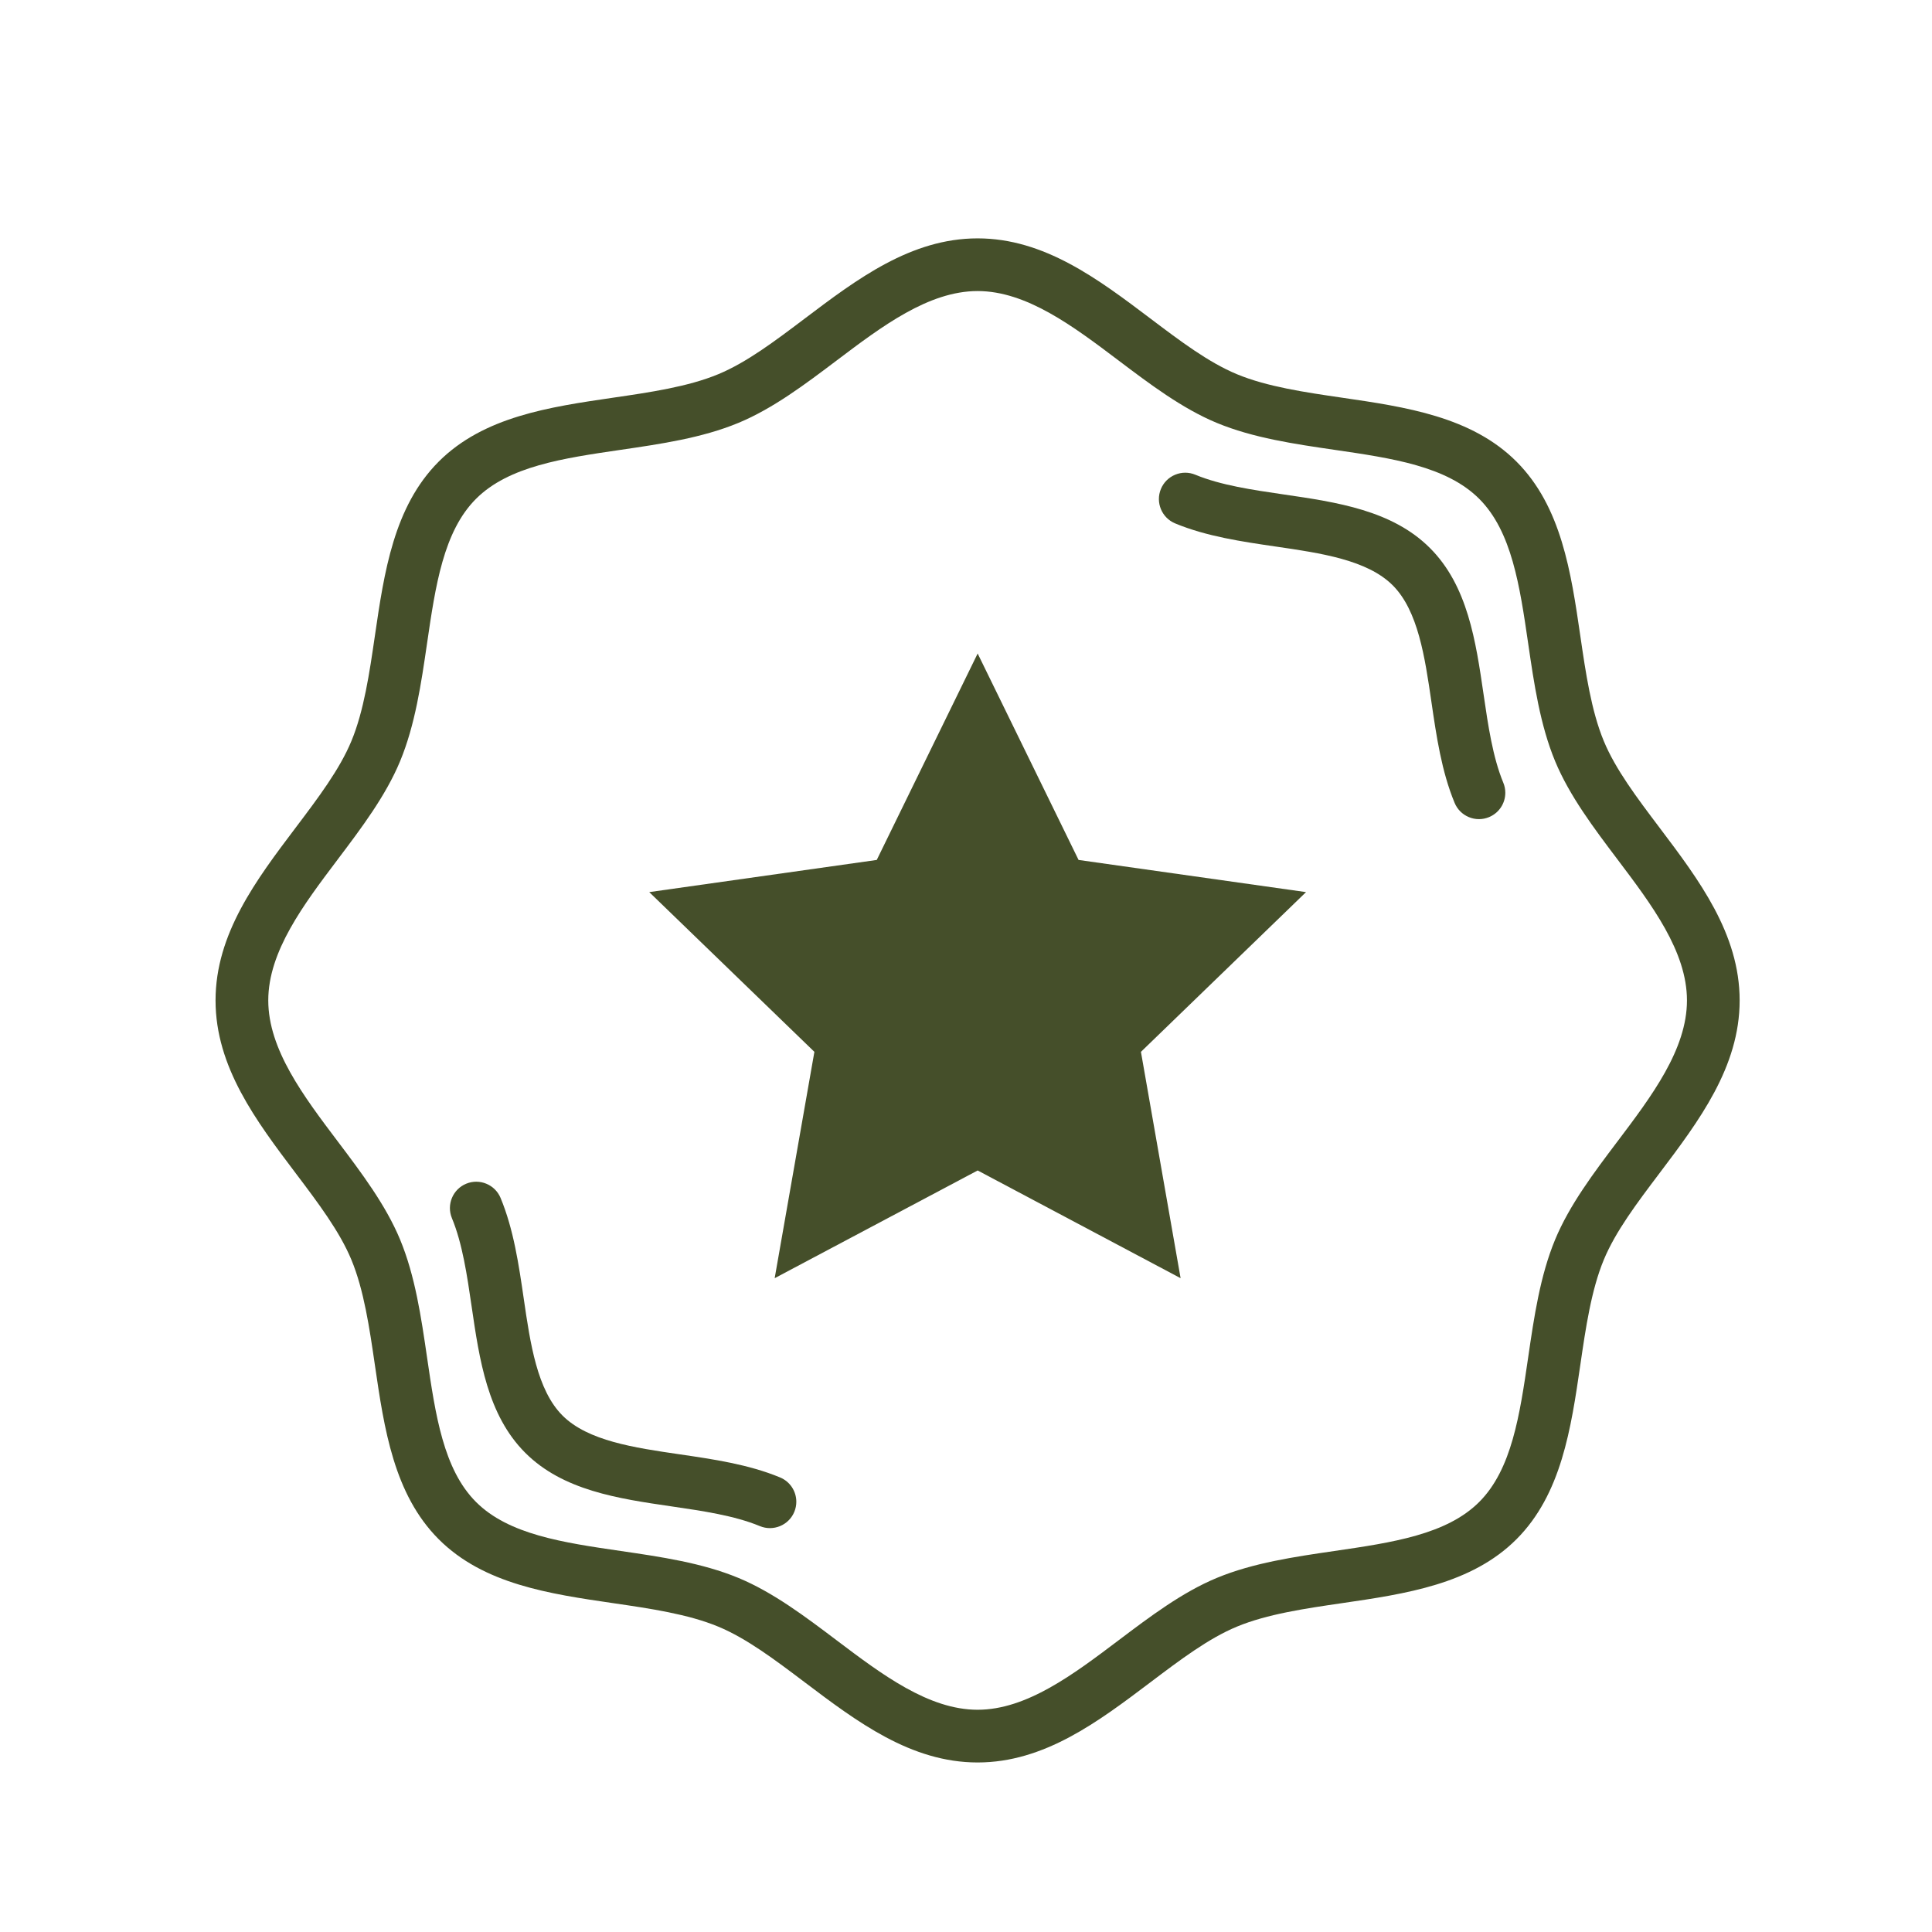
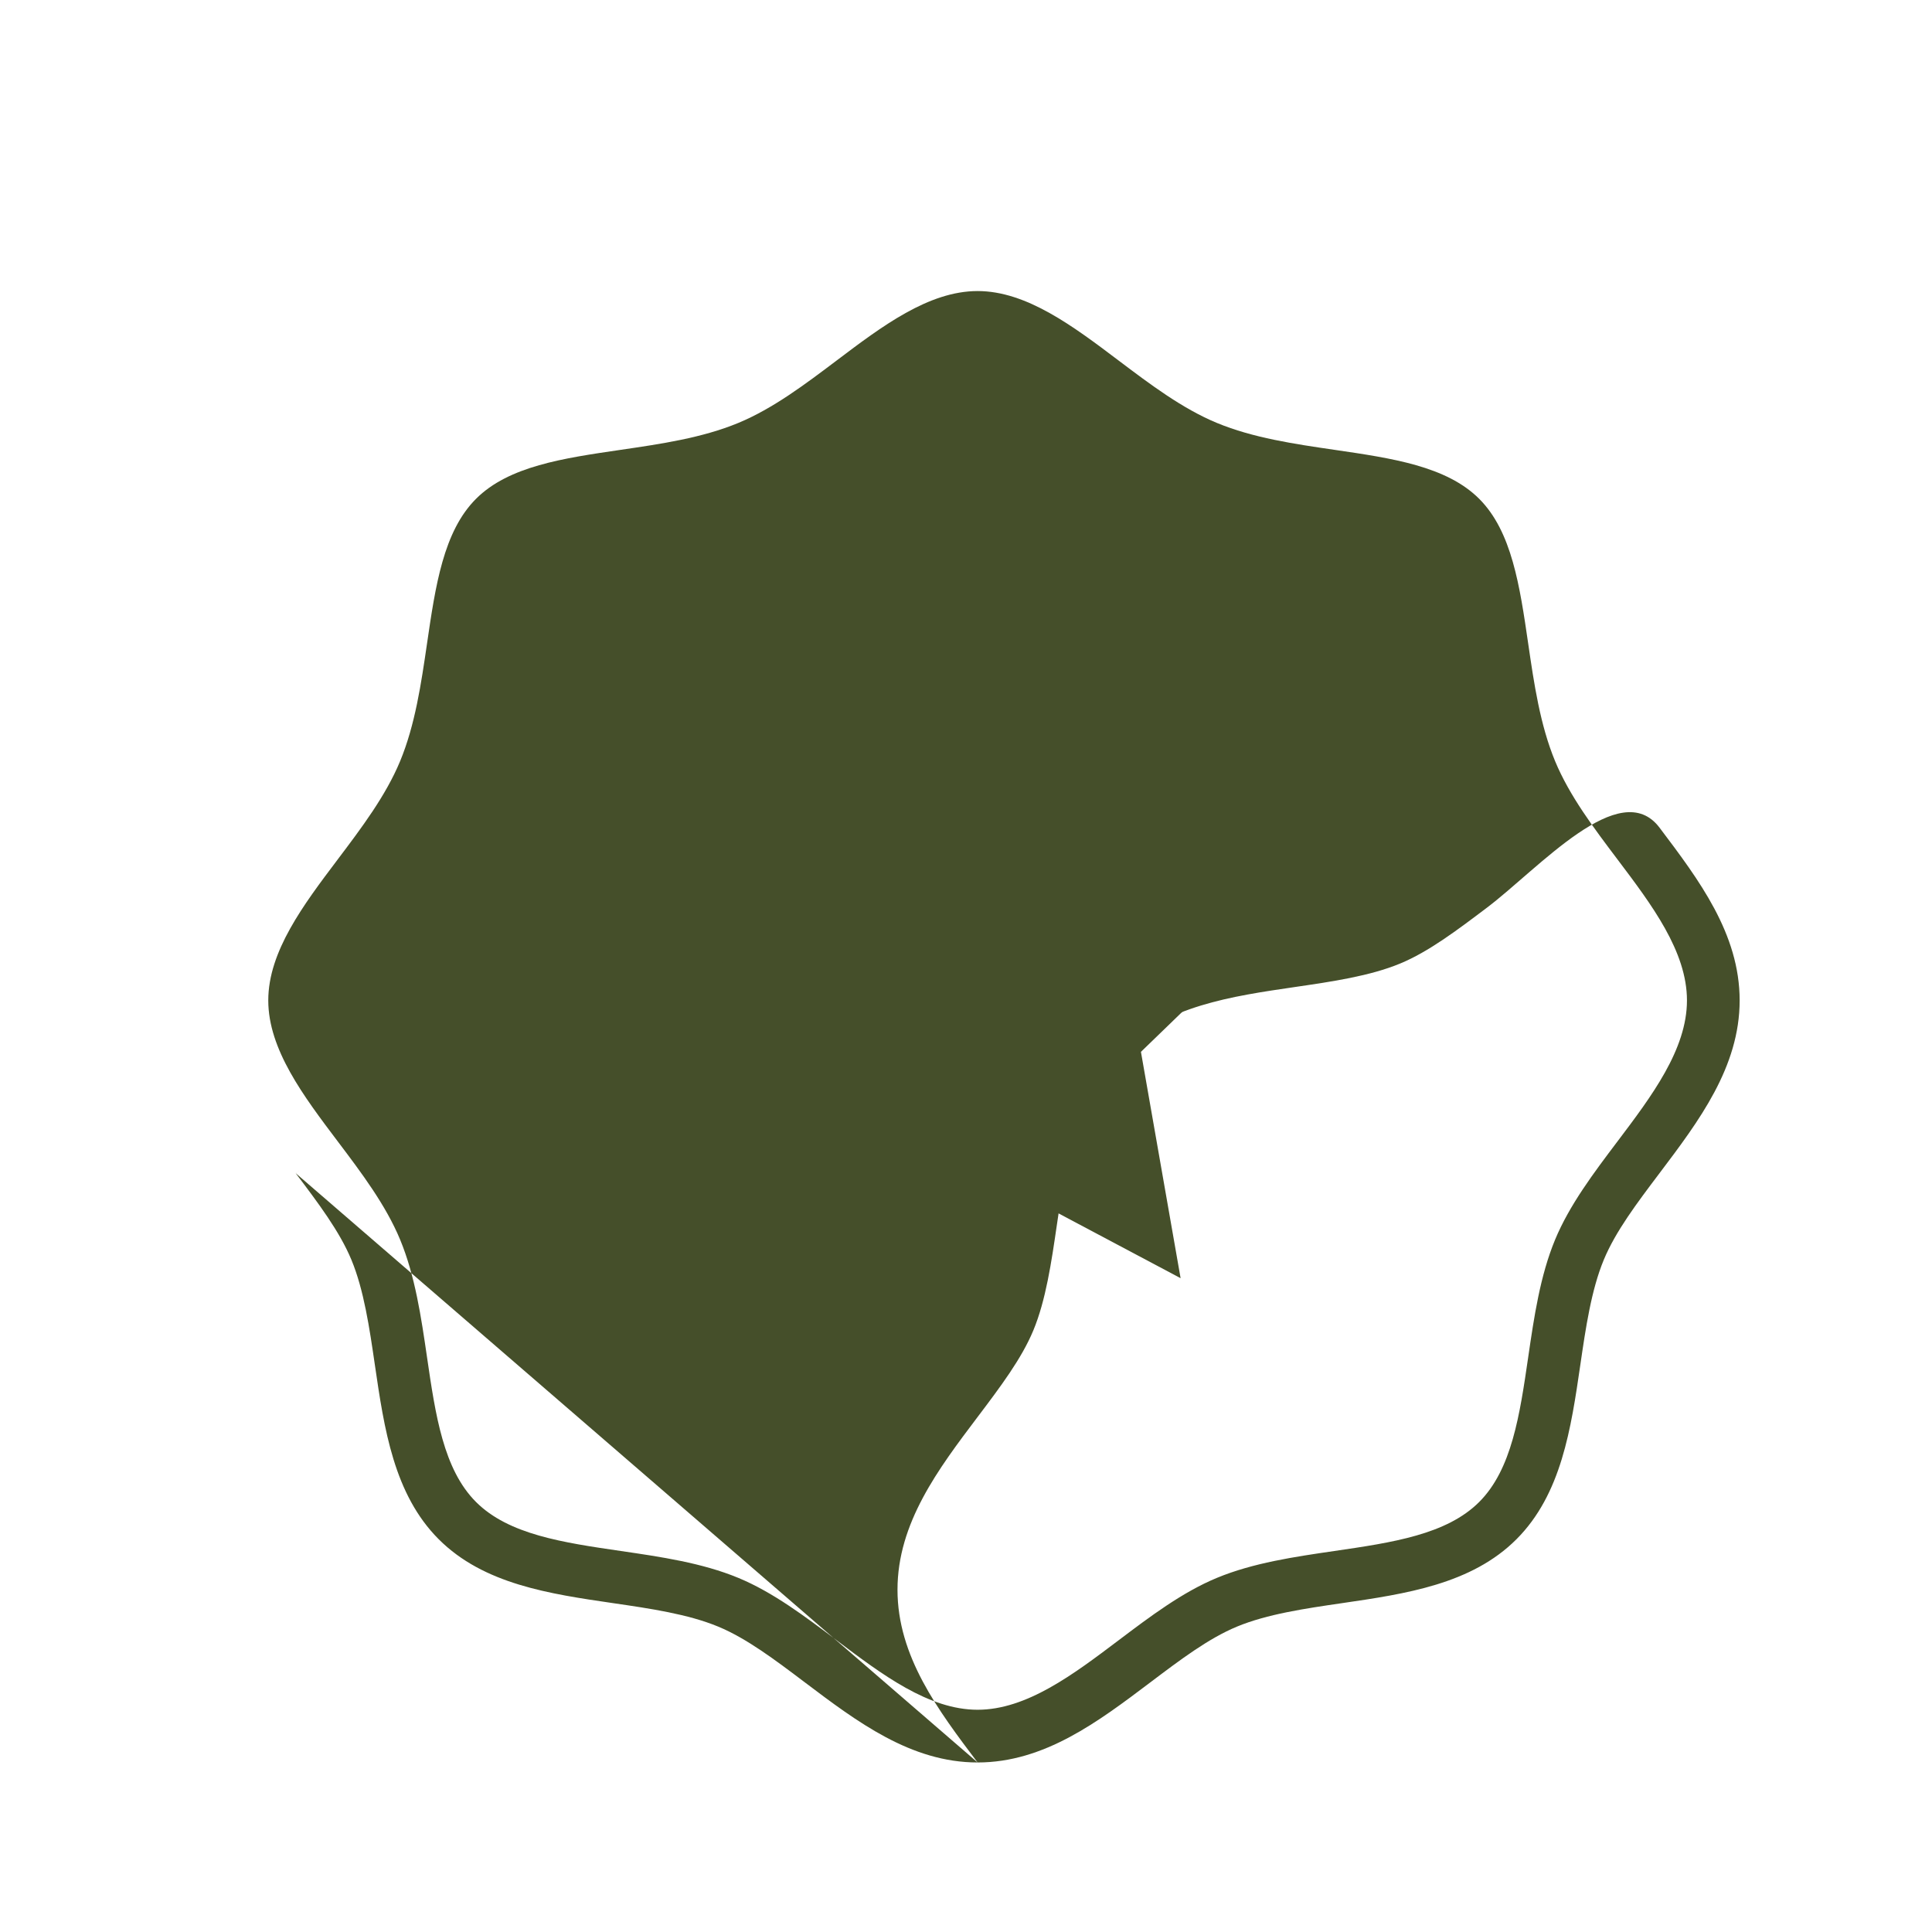
<svg xmlns="http://www.w3.org/2000/svg" id="Layer_1" version="1.1" viewBox="0 0 4000 4000">
  <defs>
    <style> .st0 { fill: #454f2a; } </style>
  </defs>
  <g>
-     <path class="st0" d="M612.11,2428.88l17.17-12.94-17.16,12.96h0c46.83,62.01,91.05,120.58,115.42,179.35,25.96,62.6,37.46,141.37,48.58,217.54,19.24,131.74,39.13,267.97,132.26,361.1,93.13,93.14,229.37,113.03,361.12,132.27,76.17,11.12,154.93,22.62,217.52,48.58,58.76,24.37,117.34,68.59,179.35,115.42,107.98,81.53,219.64,165.84,357.64,165.84s249.66-84.31,357.64-165.85c62.02-46.83,120.59-91.06,179.35-115.42,62.59-25.95,141.35-37.46,217.53-48.58,131.75-19.24,267.98-39.13,361.11-132.26,93.14-93.14,113.03-229.37,132.27-361.12,11.12-76.17,22.62-154.93,48.58-217.52,24.37-58.76,68.59-117.34,115.43-179.36,81.53-107.98,165.84-219.64,165.84-357.63s-84.31-249.66-165.85-357.65c-46.83-62.02-91.05-120.59-115.42-179.34-25.96-62.6-37.46-141.37-48.58-217.55-19.24-131.74-39.13-267.96-132.26-361.09-93.13-93.13-229.35-113.02-361.11-132.26-76.17-11.12-154.93-22.62-217.54-48.58-58.75-24.36-117.33-68.59-179.35-115.42-107.98-81.54-219.64-165.85-357.64-165.85s-249.66,84.31-357.64,165.85c-62.02,46.83-120.59,91.06-179.35,115.42-62.61,25.96-141.37,37.46-217.55,48.58-131.74,19.24-267.96,39.13-361.09,132.26-93.13,93.13-113.02,229.36-132.26,361.11-11.12,76.17-22.62,154.93-48.58,217.54-24.36,58.76-68.59,117.33-115.42,179.35-81.54,107.98-165.85,219.64-165.85,357.64s84.31,249.65,165.84,357.63ZM699.2,1779.36l.02-.03c48.88-64.74,99.43-131.68,129.12-203.28,31.17-75.17,43.67-160.78,55.76-243.58,17.44-119.39,33.9-232.16,101.45-299.71,67.54-67.55,180.31-84.01,299.75-101.46,82.78-12.09,168.38-24.59,243.53-55.75,71.6-29.69,138.54-80.24,203.31-129.14,93.64-70.7,190.46-143.81,291.89-143.81s198.26,73.11,291.91,143.83c64.74,48.88,131.68,99.43,203.29,129.12,75.16,31.16,160.76,43.66,243.59,55.76,119.39,17.43,232.15,33.9,299.7,101.45,67.55,67.55,84.01,180.32,101.45,299.74,12.09,82.79,24.59,168.39,55.76,243.55,29.69,71.59,80.23,138.53,129.13,203.3,70.7,93.63,143.81,190.45,143.81,291.89s-73.11,198.26-143.81,291.89c-48.89,64.75-99.44,131.7-129.13,203.3-31.17,75.16-43.67,160.76-55.76,243.57-17.43,119.4-33.9,232.17-101.45,299.72-67.55,67.55-180.33,84.02-299.72,101.45-82.79,12.09-168.4,24.59-243.56,55.76-71.61,29.69-138.56,80.25-203.31,129.14-93.63,70.7-190.46,143.81-291.88,143.81s-198.26-73.11-291.89-143.81c-64.74-48.89-131.69-99.44-203.31-129.13-75.16-31.17-160.77-43.67-243.56-55.76-119.4-17.43-232.17-33.9-299.72-101.45-67.55-67.55-84.01-180.32-101.45-299.72-12.09-82.79-24.59-168.4-55.75-243.57-29.69-71.61-80.25-138.56-129.13-203.3-70.7-93.64-143.81-190.46-143.81-291.89s73.11-198.26,143.81-291.89Z" />
-     <path class="st0" d="M935.64,2522.06c21.8,52.57,31.46,118.71,40.8,182.68,16.15,110.59,32.85,224.94,111.01,303.1,78.16,78.16,192.51,94.86,303.11,111.01,63.96,9.34,130.1,19,182.67,40.8,27.79,11.52,59.77-1.71,71.29-29.5,2.77-6.67,4.17-13.7,4.17-20.88,0-22.14-13.22-41.93-33.67-50.41-65.13-27.01-138.12-37.66-208.72-47.97-92.98-13.58-189.13-27.62-241.7-80.19-52.58-52.58-66.62-148.73-80.2-241.73-10.3-70.58-20.96-143.55-47.97-208.7h0c-11.52-27.79-43.5-41.02-71.29-29.5-27.78,11.52-41.01,43.5-29.5,71.29Z" />
-     <path class="st0" d="M2403.53,1012.36h0c-11.52,27.79,1.72,59.77,29.5,71.29,65.13,27,138.13,37.67,208.76,47.98,92.97,13.58,189.1,27.62,241.67,80.19,52.57,52.57,66.61,148.72,80.19,241.72,10.3,70.58,20.96,143.55,47.97,208.71,5.58,13.46,16.07,23.94,29.54,29.52,13.47,5.57,28.29,5.57,41.75-.02,20.45-8.48,33.67-28.27,33.67-50.41,0-7.19-1.4-14.21-4.17-20.88-21.81-52.59-31.46-118.73-40.8-182.69-16.15-110.58-32.84-224.93-111-303.1-78.15-78.15-192.52-94.86-303.14-111.01-63.94-9.34-130.07-18.99-182.64-40.79-13.46-5.58-28.29-5.59-41.76-.02s-23.96,16.05-29.54,29.52Z" />
+     <path class="st0" d="M612.11,2428.88l17.17-12.94-17.16,12.96h0c46.83,62.01,91.05,120.58,115.42,179.35,25.96,62.6,37.46,141.37,48.58,217.54,19.24,131.74,39.13,267.97,132.26,361.1,93.13,93.14,229.37,113.03,361.12,132.27,76.17,11.12,154.93,22.62,217.52,48.58,58.76,24.37,117.34,68.59,179.35,115.42,107.98,81.53,219.64,165.84,357.64,165.84s249.66-84.31,357.64-165.85c62.02-46.83,120.59-91.06,179.35-115.42,62.59-25.95,141.35-37.46,217.53-48.58,131.75-19.24,267.98-39.13,361.11-132.26,93.14-93.14,113.03-229.37,132.27-361.12,11.12-76.17,22.62-154.93,48.58-217.52,24.37-58.76,68.59-117.34,115.43-179.36,81.53-107.98,165.84-219.64,165.84-357.63s-84.31-249.66-165.85-357.65s-249.66,84.31-357.64,165.85c-62.02,46.83-120.59,91.06-179.35,115.42-62.61,25.96-141.37,37.46-217.55,48.58-131.74,19.24-267.96,39.13-361.09,132.26-93.13,93.13-113.02,229.36-132.26,361.11-11.12,76.17-22.62,154.93-48.58,217.54-24.36,58.76-68.59,117.33-115.42,179.35-81.54,107.98-165.85,219.64-165.85,357.64s84.31,249.65,165.84,357.63ZM699.2,1779.36l.02-.03c48.88-64.74,99.43-131.68,129.12-203.28,31.17-75.17,43.67-160.78,55.76-243.58,17.44-119.39,33.9-232.16,101.45-299.71,67.54-67.55,180.31-84.01,299.75-101.46,82.78-12.09,168.38-24.59,243.53-55.75,71.6-29.69,138.54-80.24,203.31-129.14,93.64-70.7,190.46-143.81,291.89-143.81s198.26,73.11,291.91,143.83c64.74,48.88,131.68,99.43,203.29,129.12,75.16,31.16,160.76,43.66,243.59,55.76,119.39,17.43,232.15,33.9,299.7,101.45,67.55,67.55,84.01,180.32,101.45,299.74,12.09,82.79,24.59,168.39,55.76,243.55,29.69,71.59,80.23,138.53,129.13,203.3,70.7,93.63,143.81,190.45,143.81,291.89s-73.11,198.26-143.81,291.89c-48.89,64.75-99.44,131.7-129.13,203.3-31.17,75.16-43.67,160.76-55.76,243.57-17.43,119.4-33.9,232.17-101.45,299.72-67.55,67.55-180.33,84.02-299.72,101.45-82.79,12.09-168.4,24.59-243.56,55.76-71.61,29.69-138.56,80.25-203.31,129.14-93.63,70.7-190.46,143.81-291.88,143.81s-198.26-73.11-291.89-143.81c-64.74-48.89-131.69-99.44-203.31-129.13-75.16-31.17-160.77-43.67-243.56-55.76-119.4-17.43-232.17-33.9-299.72-101.45-67.55-67.55-84.01-180.32-101.45-299.72-12.09-82.79-24.59-168.4-55.75-243.57-29.69-71.61-80.25-138.56-129.13-203.3-70.7-93.64-143.81-190.46-143.81-291.89s73.11-198.26,143.81-291.89Z" />
  </g>
  <polygon class="st0" points="2024.14 1353.02 2233.07 1780.43 2704 1847.02 2362.19 2177.73 2444.31 2646.35 2024.14 2423.33 1603.88 2646.35 1686.1 2177.73 1344.19 1847.02 1815.22 1780.43 2024.14 1353.02" />
</svg>